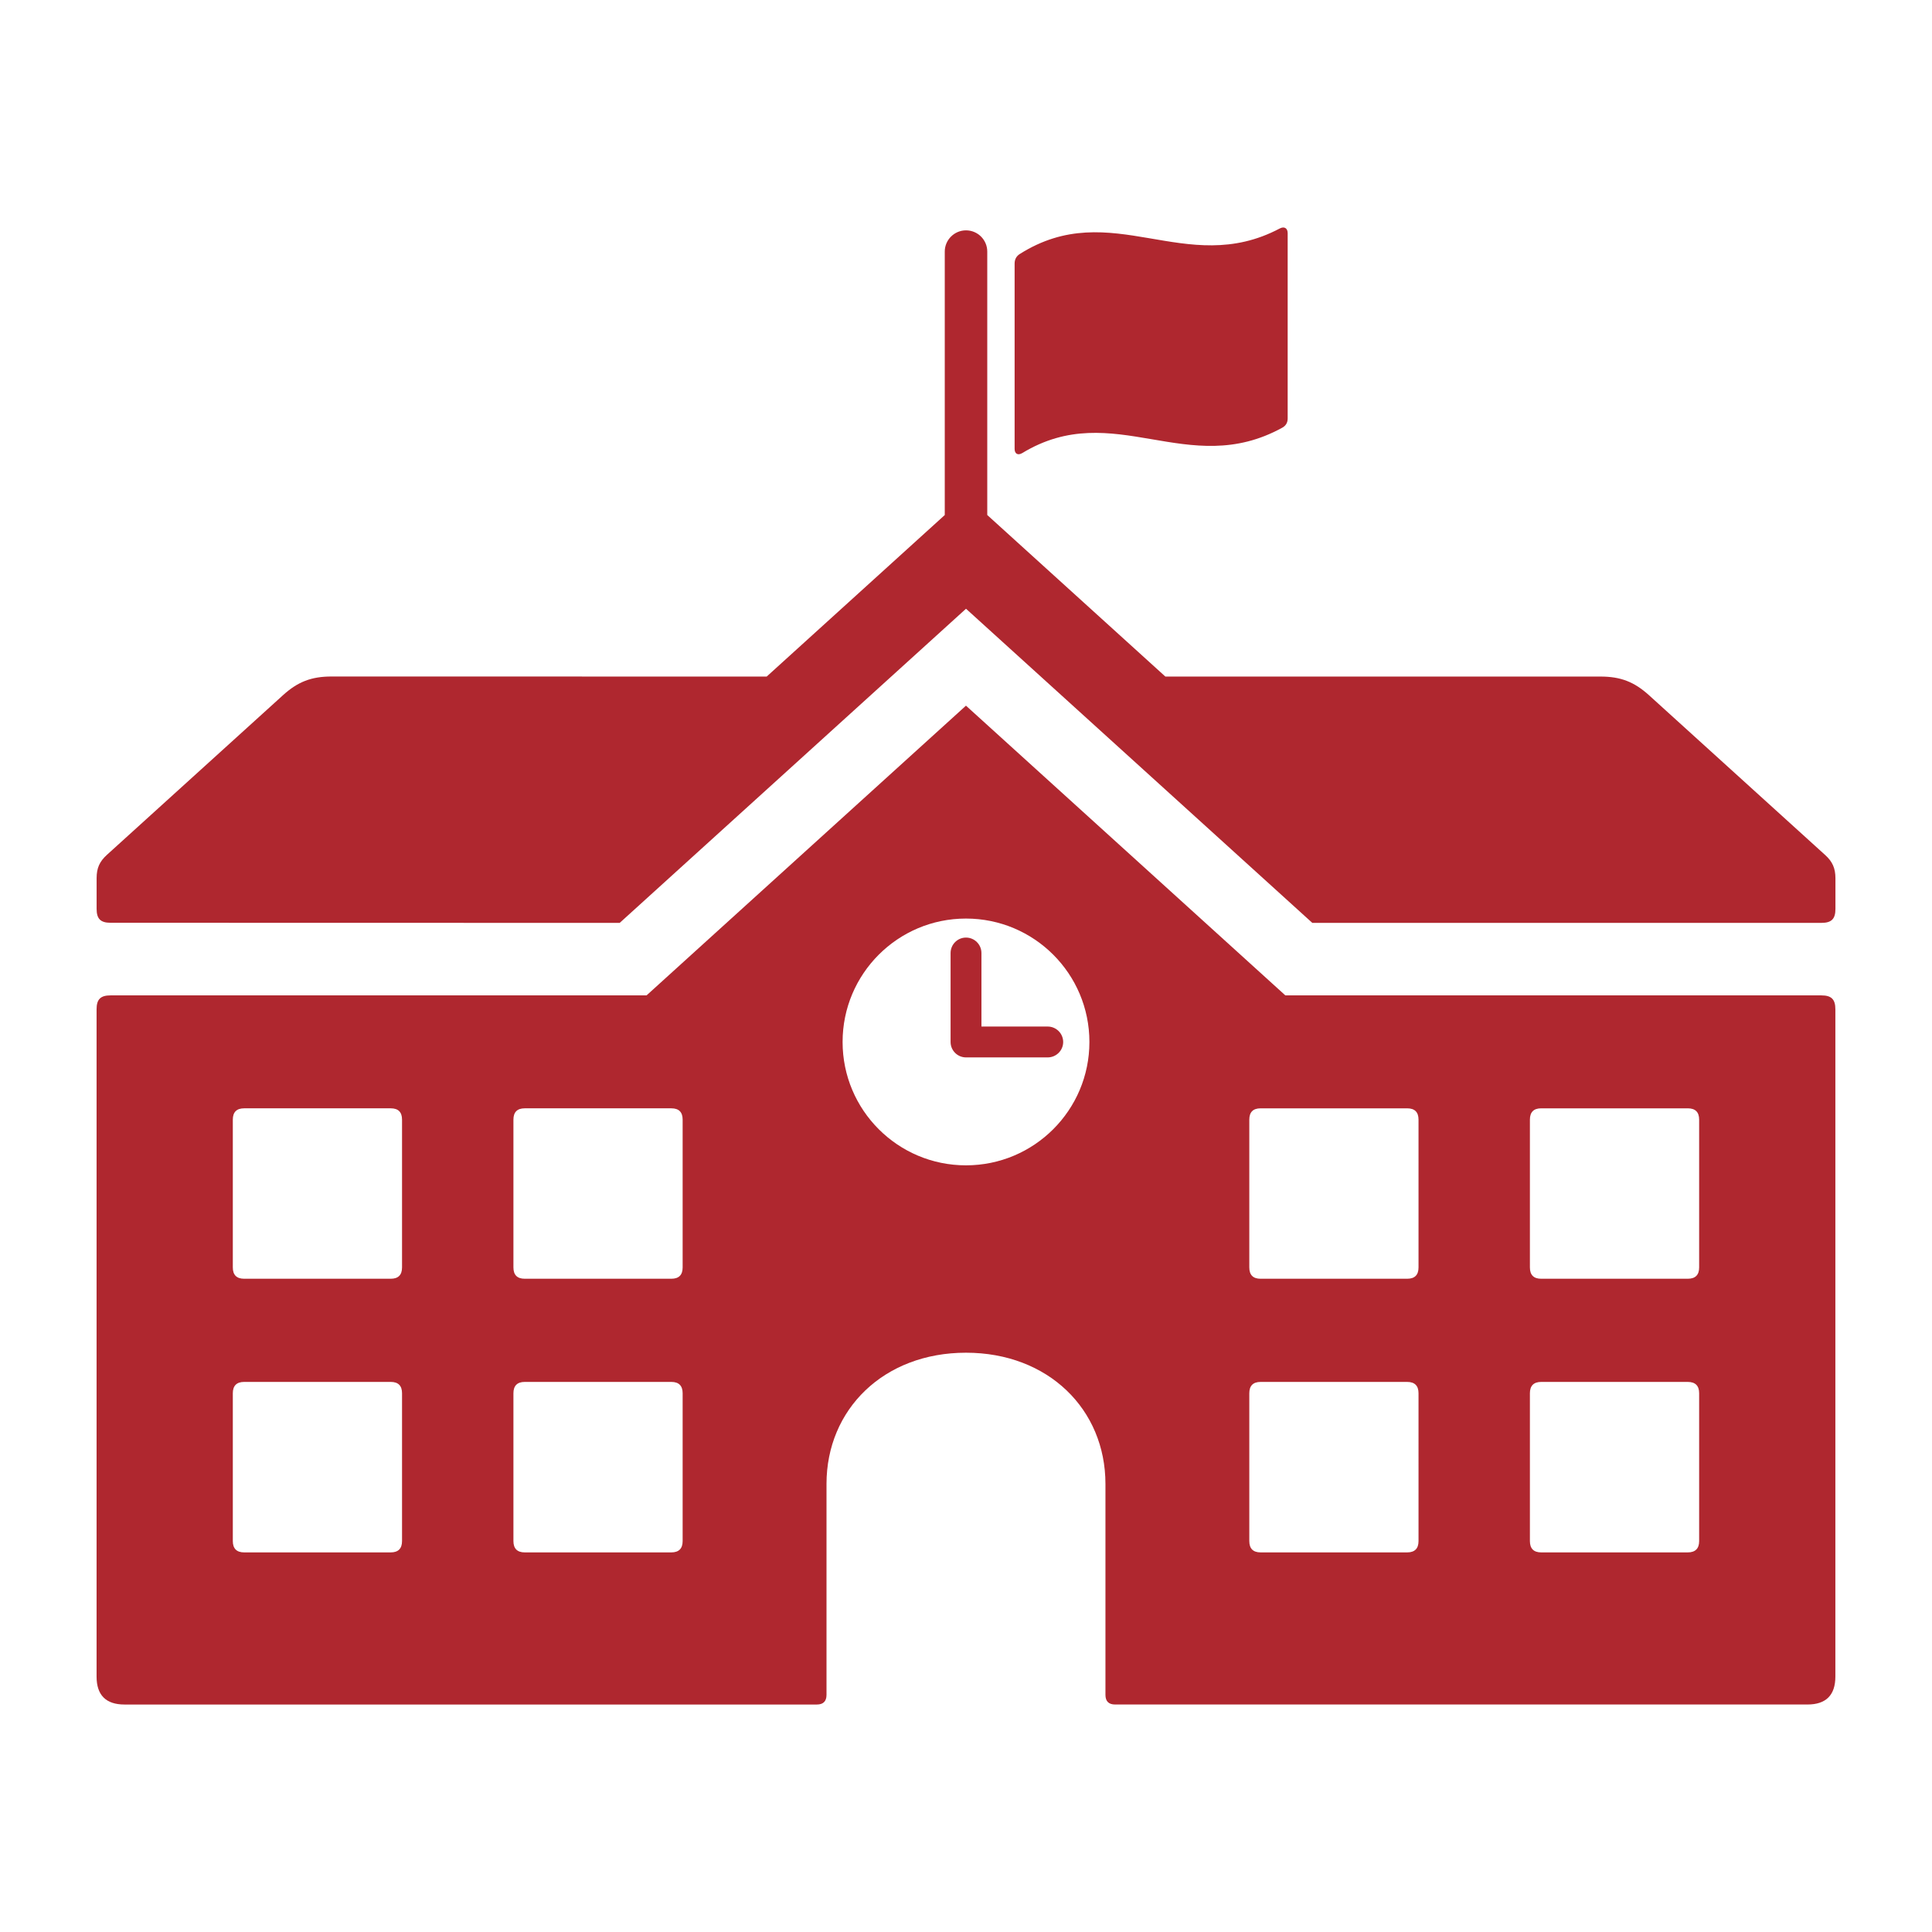
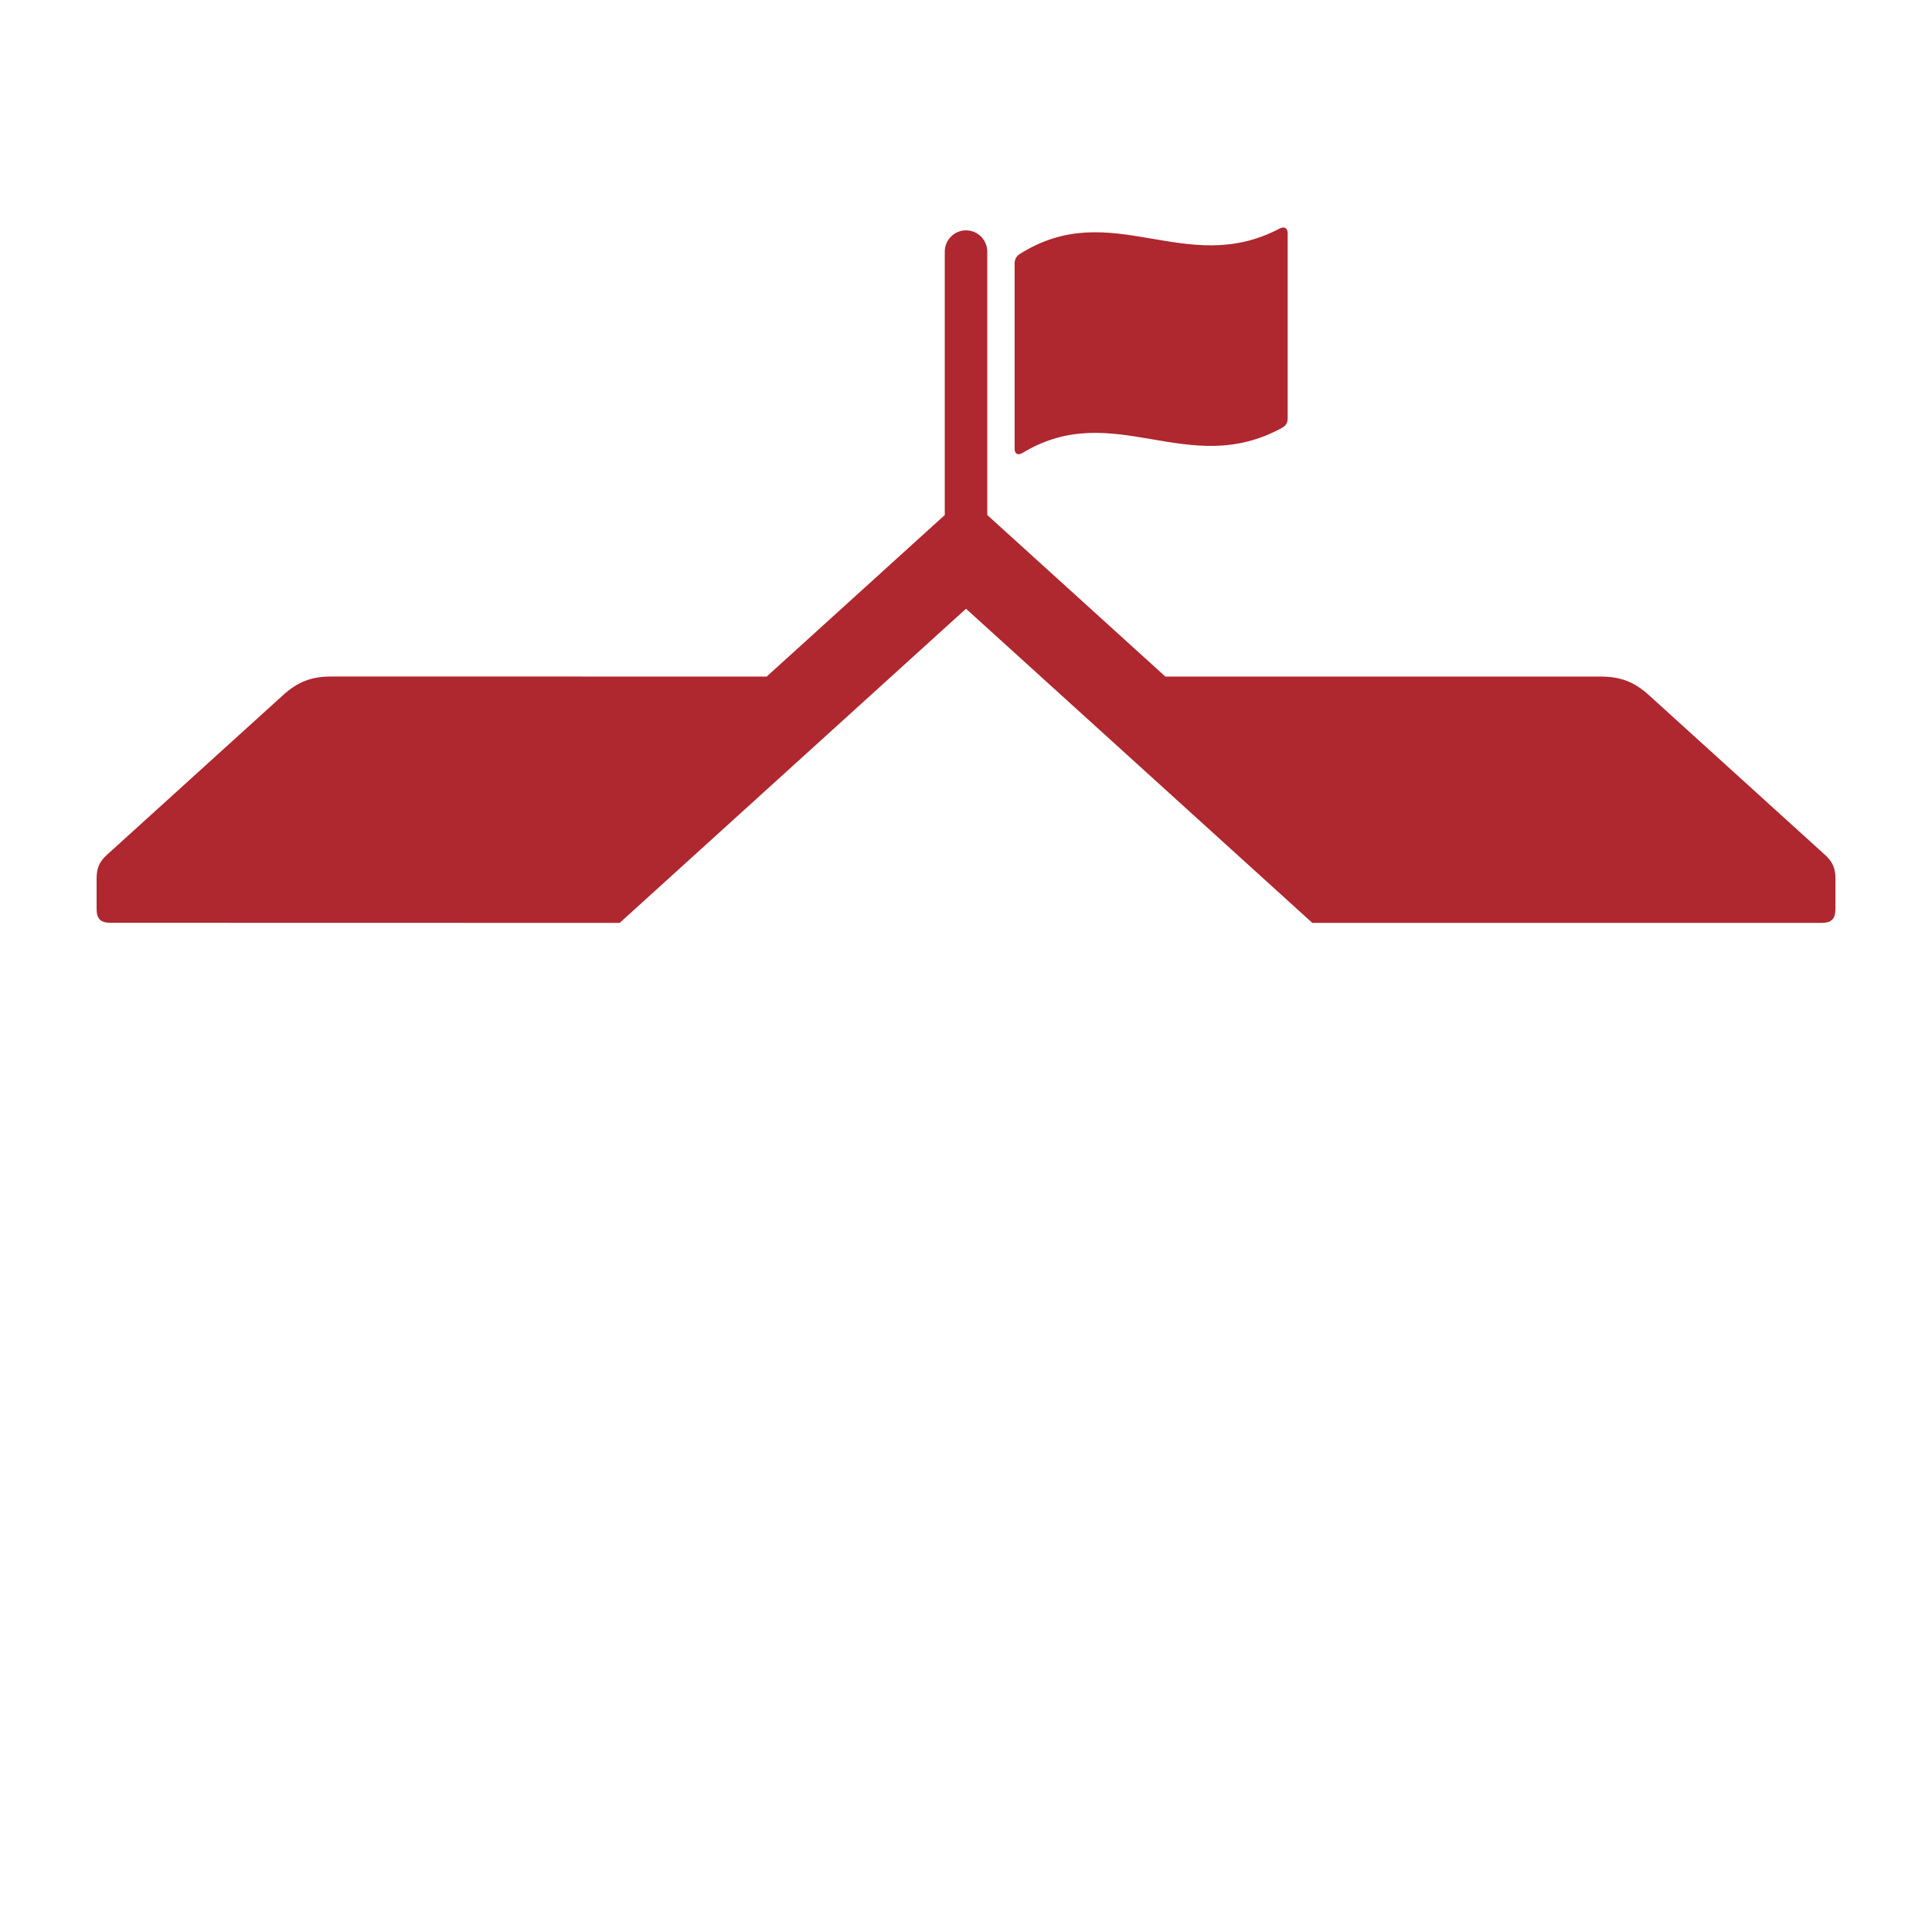
<svg xmlns="http://www.w3.org/2000/svg" width="1200pt" height="1200pt" version="1.1" viewBox="0 0 1200 1200">
  <g fill="#af272f">
-     <path d="m609.59 637.61v-45.648c0-5.316-4.297-9.613-9.59-9.613s-9.574 4.297-9.574 9.613v55.246c0 5.258 4.273 9.562 9.574 9.562h50.746c5.281 0 9.613-4.297 9.613-9.562 0-5.293-4.32-9.602-9.613-9.602z" />
-     <path d="m1131.3 618.25h-332.95l-198.37-179.95-198.39 179.95h-332.94c-6.227 0-8.664 2.445-8.664 8.66v414.47c0 11.496 5.832 17.328 17.328 17.328h430.04c3.984 0 6-2.016 6-6v-131c0-46.309 35.531-81.516 86.629-81.516s86.629 35.195 86.629 81.516v130.99c0 3.984 2.016 6 6 6h430.05c11.484 0 17.316-5.82 17.316-17.316v-414.47c0-6.215-2.438-8.66-8.676-8.66zm-881.59 338.94c0 4.644-2.352 7.031-6.996 7.031h-91.066c-4.668 0-7.043-2.387-7.043-7.031v-91.824c0-4.644 2.375-7.031 7.043-7.031h91.066c4.656 0 6.996 2.387 6.996 7.031zm0-169.97c0 4.68-2.352 7.031-6.996 7.031h-91.066c-4.668 0-7.043-2.352-7.043-7.031v-91.789c0-4.68 2.375-7.031 7.043-7.031h91.066c4.656 0 6.996 2.352 6.996 7.031zm174.29 169.97c0 4.644-2.352 7.031-7.019 7.031h-91.066c-4.656 0-7.019-2.387-7.019-7.031v-91.824c0-4.644 2.375-7.031 7.019-7.031h91.066c4.668 0 7.019 2.387 7.019 7.031zm0-169.97c0 4.68-2.352 7.031-7.019 7.031h-91.066c-4.656 0-7.019-2.352-7.019-7.031v-91.789c0-4.68 2.375-7.031 7.019-7.031h91.066c4.668 0 7.019 2.352 7.019 7.031zm175.97-63.406c-42.324 0-76.621-34.32-76.621-76.621 0-42.324 34.297-76.656 76.621-76.656 42.359 0 76.68 34.309 76.68 76.656 0 42.301-34.32 76.621-76.68 76.621zm281.1 233.38c0 4.644-2.363 7.031-7.019 7.031h-91.07c-4.668 0-7.019-2.387-7.019-7.031v-91.824c0-4.644 2.352-7.031 7.019-7.031h91.066c4.656 0 7.019 2.387 7.019 7.031zm0-169.97c0 4.68-2.363 7.031-7.019 7.031l-91.07 0.004c-4.668 0-7.019-2.352-7.019-7.031v-91.789c0-4.68 2.352-7.031 7.019-7.031h91.066c4.656 0 7.019 2.352 7.019 7.031zm174.3 169.97c0 4.644-2.375 7.031-7.055 7.031h-91.055c-4.668 0-7.008-2.387-7.008-7.031v-91.824c0-4.644 2.363-7.031 7.008-7.031h91.055c4.68 0 7.055 2.387 7.055 7.031zm0-169.97c0 4.68-2.375 7.031-7.055 7.031h-91.055c-4.668 0-7.008-2.352-7.008-7.031v-91.789c0-4.68 2.363-7.031 7.008-7.031h91.055c4.68 0 7.055 2.352 7.055 7.031z" />
    <path d="m634.98 281.39c56.867-34.477 102.72 16.715 161.55-15.793 1.812-1.02 3.266-2.746 3.266-5.664v-115.13c0-3.121-2.16-4.356-4.945-2.879-58.598 30.938-104.4-20.242-161.51 15.875-1.754 1.129-3.144 2.965-3.144 5.879v115.13c0.012 3.125 2.09 4.203 4.777 2.582z" />
    <path d="m1133.6 531.02-109.32-99.156c-9.191-8.352-17.699-11.641-30.156-11.641h-270.3l-110.62-100.34v-163.63c0-7.246-5.902-13.176-13.199-13.176-7.285 0-13.199 5.93-13.199 13.176v163.64l-110.61 100.33-270.31-0.035c-12.457 0-20.965 3.277-30.156 11.641l-109.33 99.133c-4.582 4.16-6.394 8.238-6.394 14.469v19.055c0 6.227 2.438 8.664 8.664 8.664l316.23 0.07 215.1-195.12 215.09 195.11h316.25c6.238 0 8.676-2.438 8.676-8.664v-19.043c-0.012-6.231-1.812-10.312-6.418-14.488z" />
  </g>
</svg>